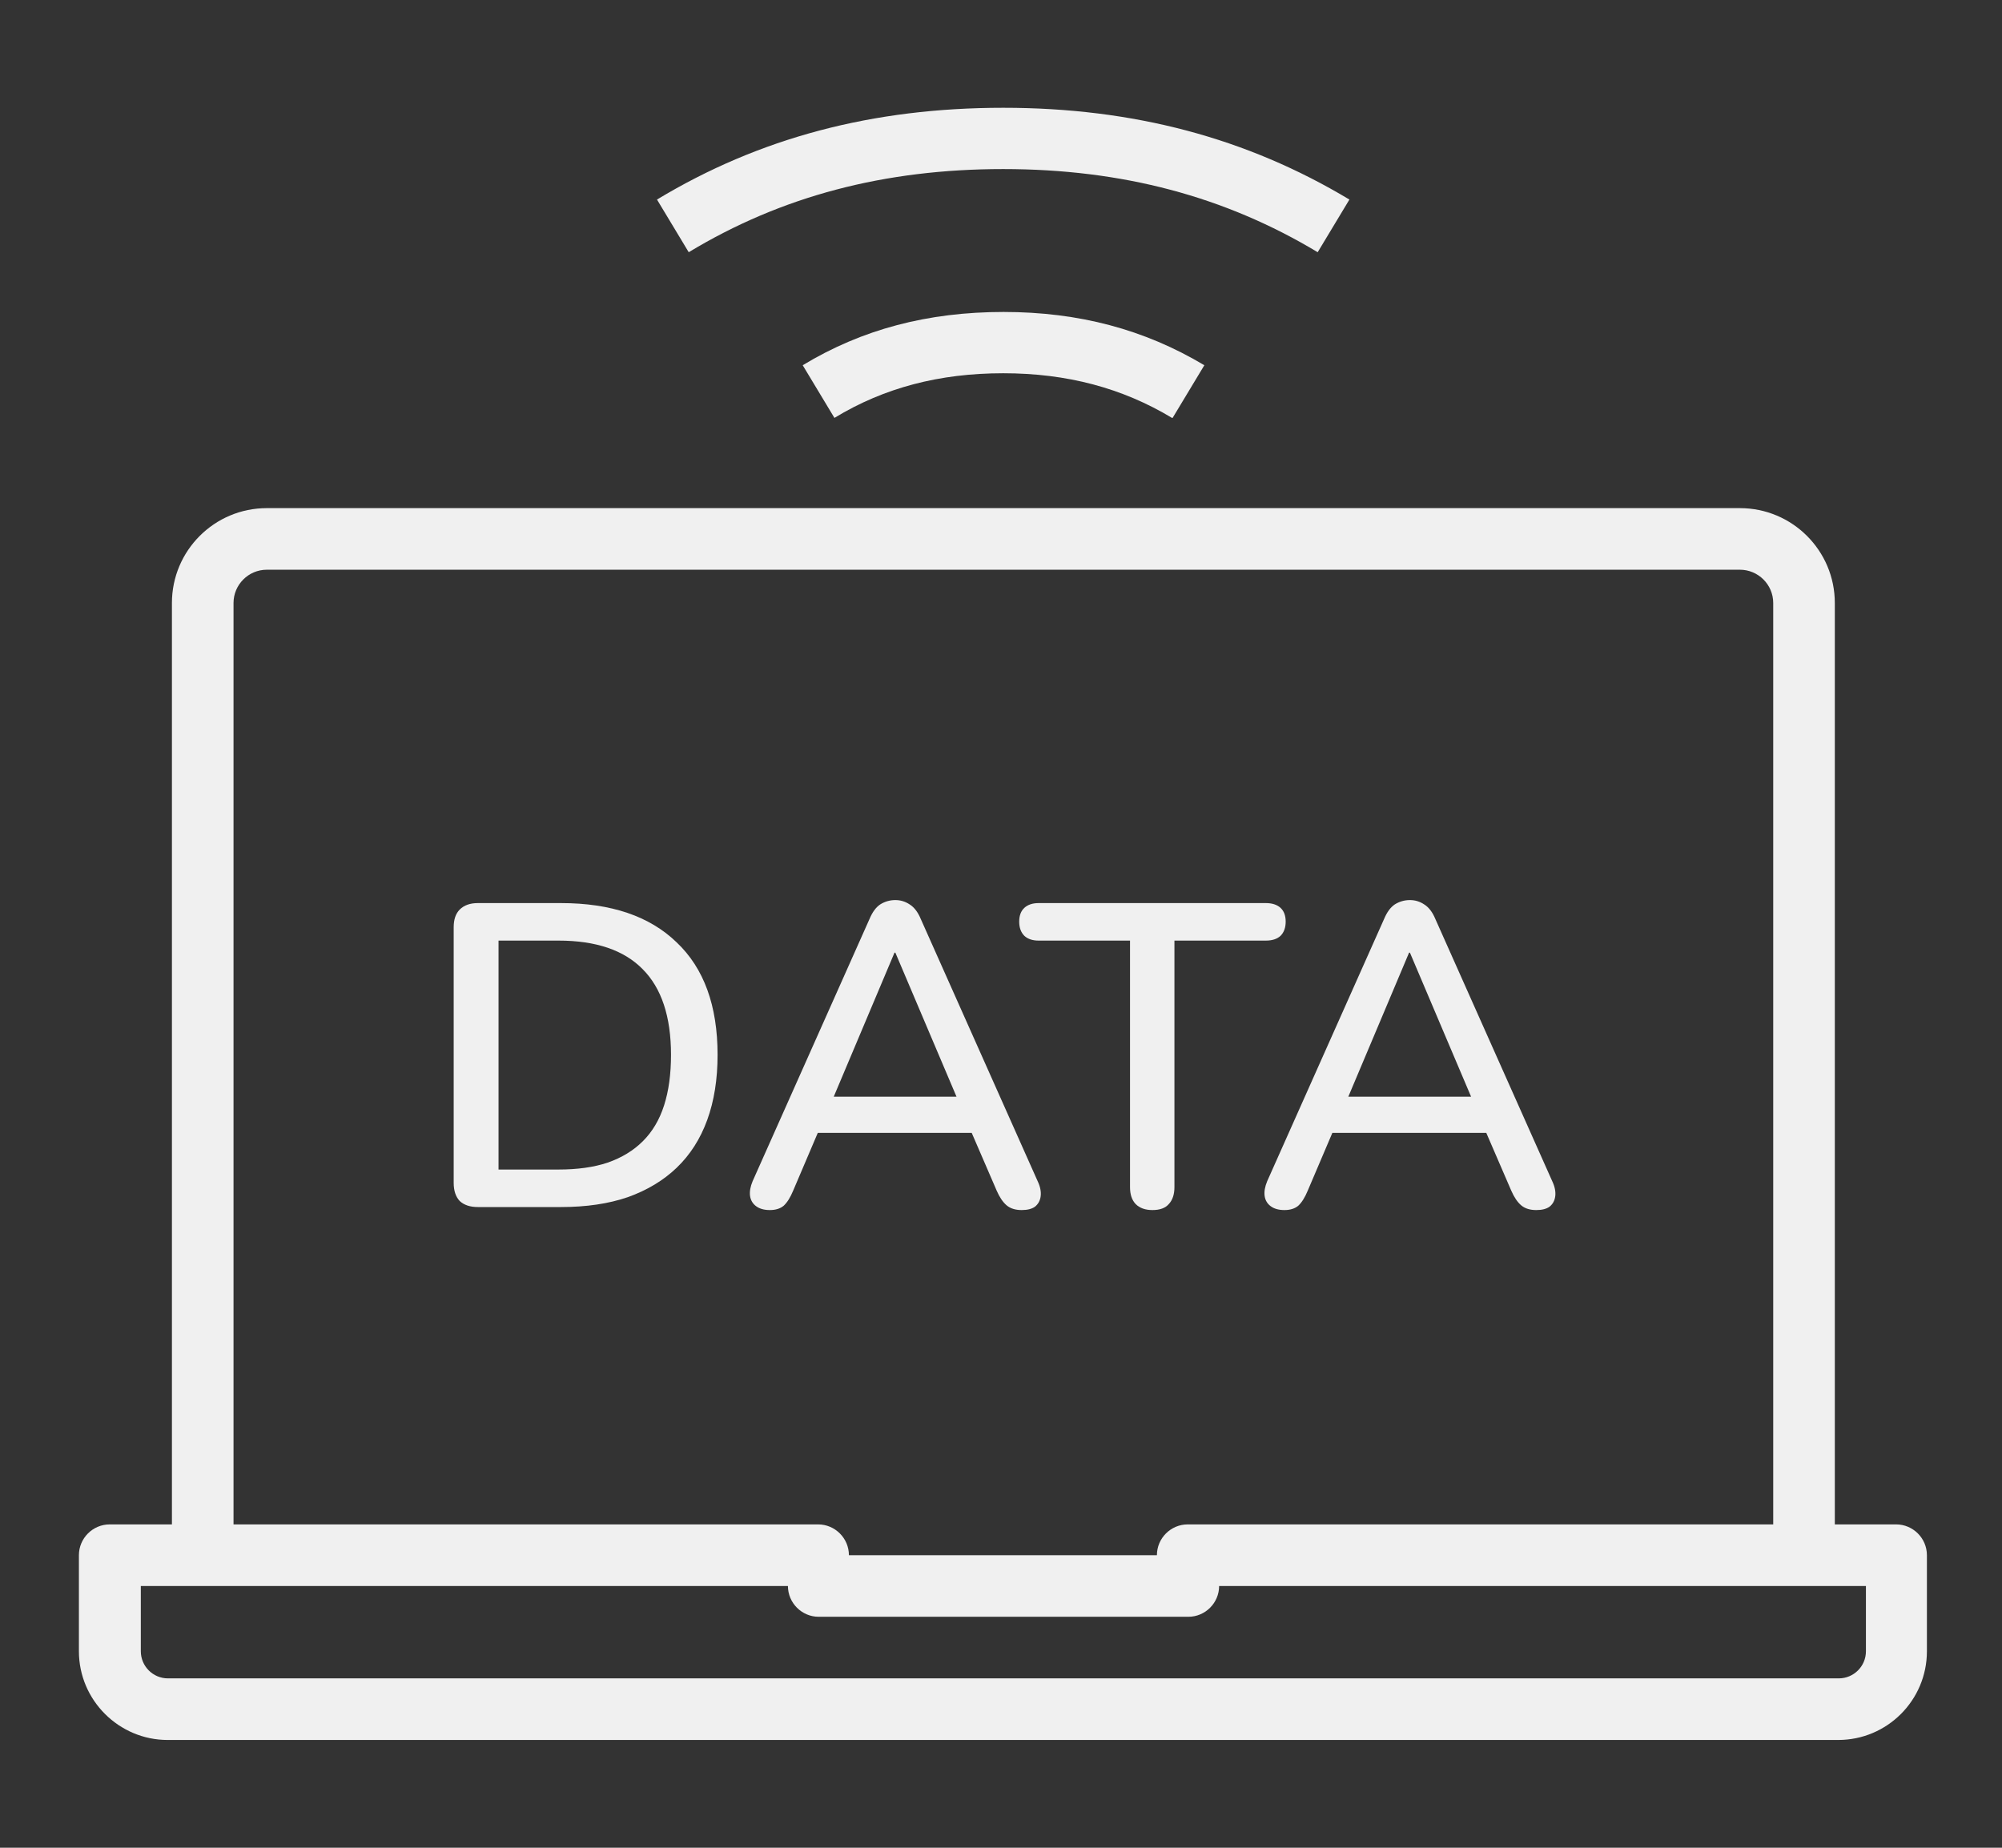
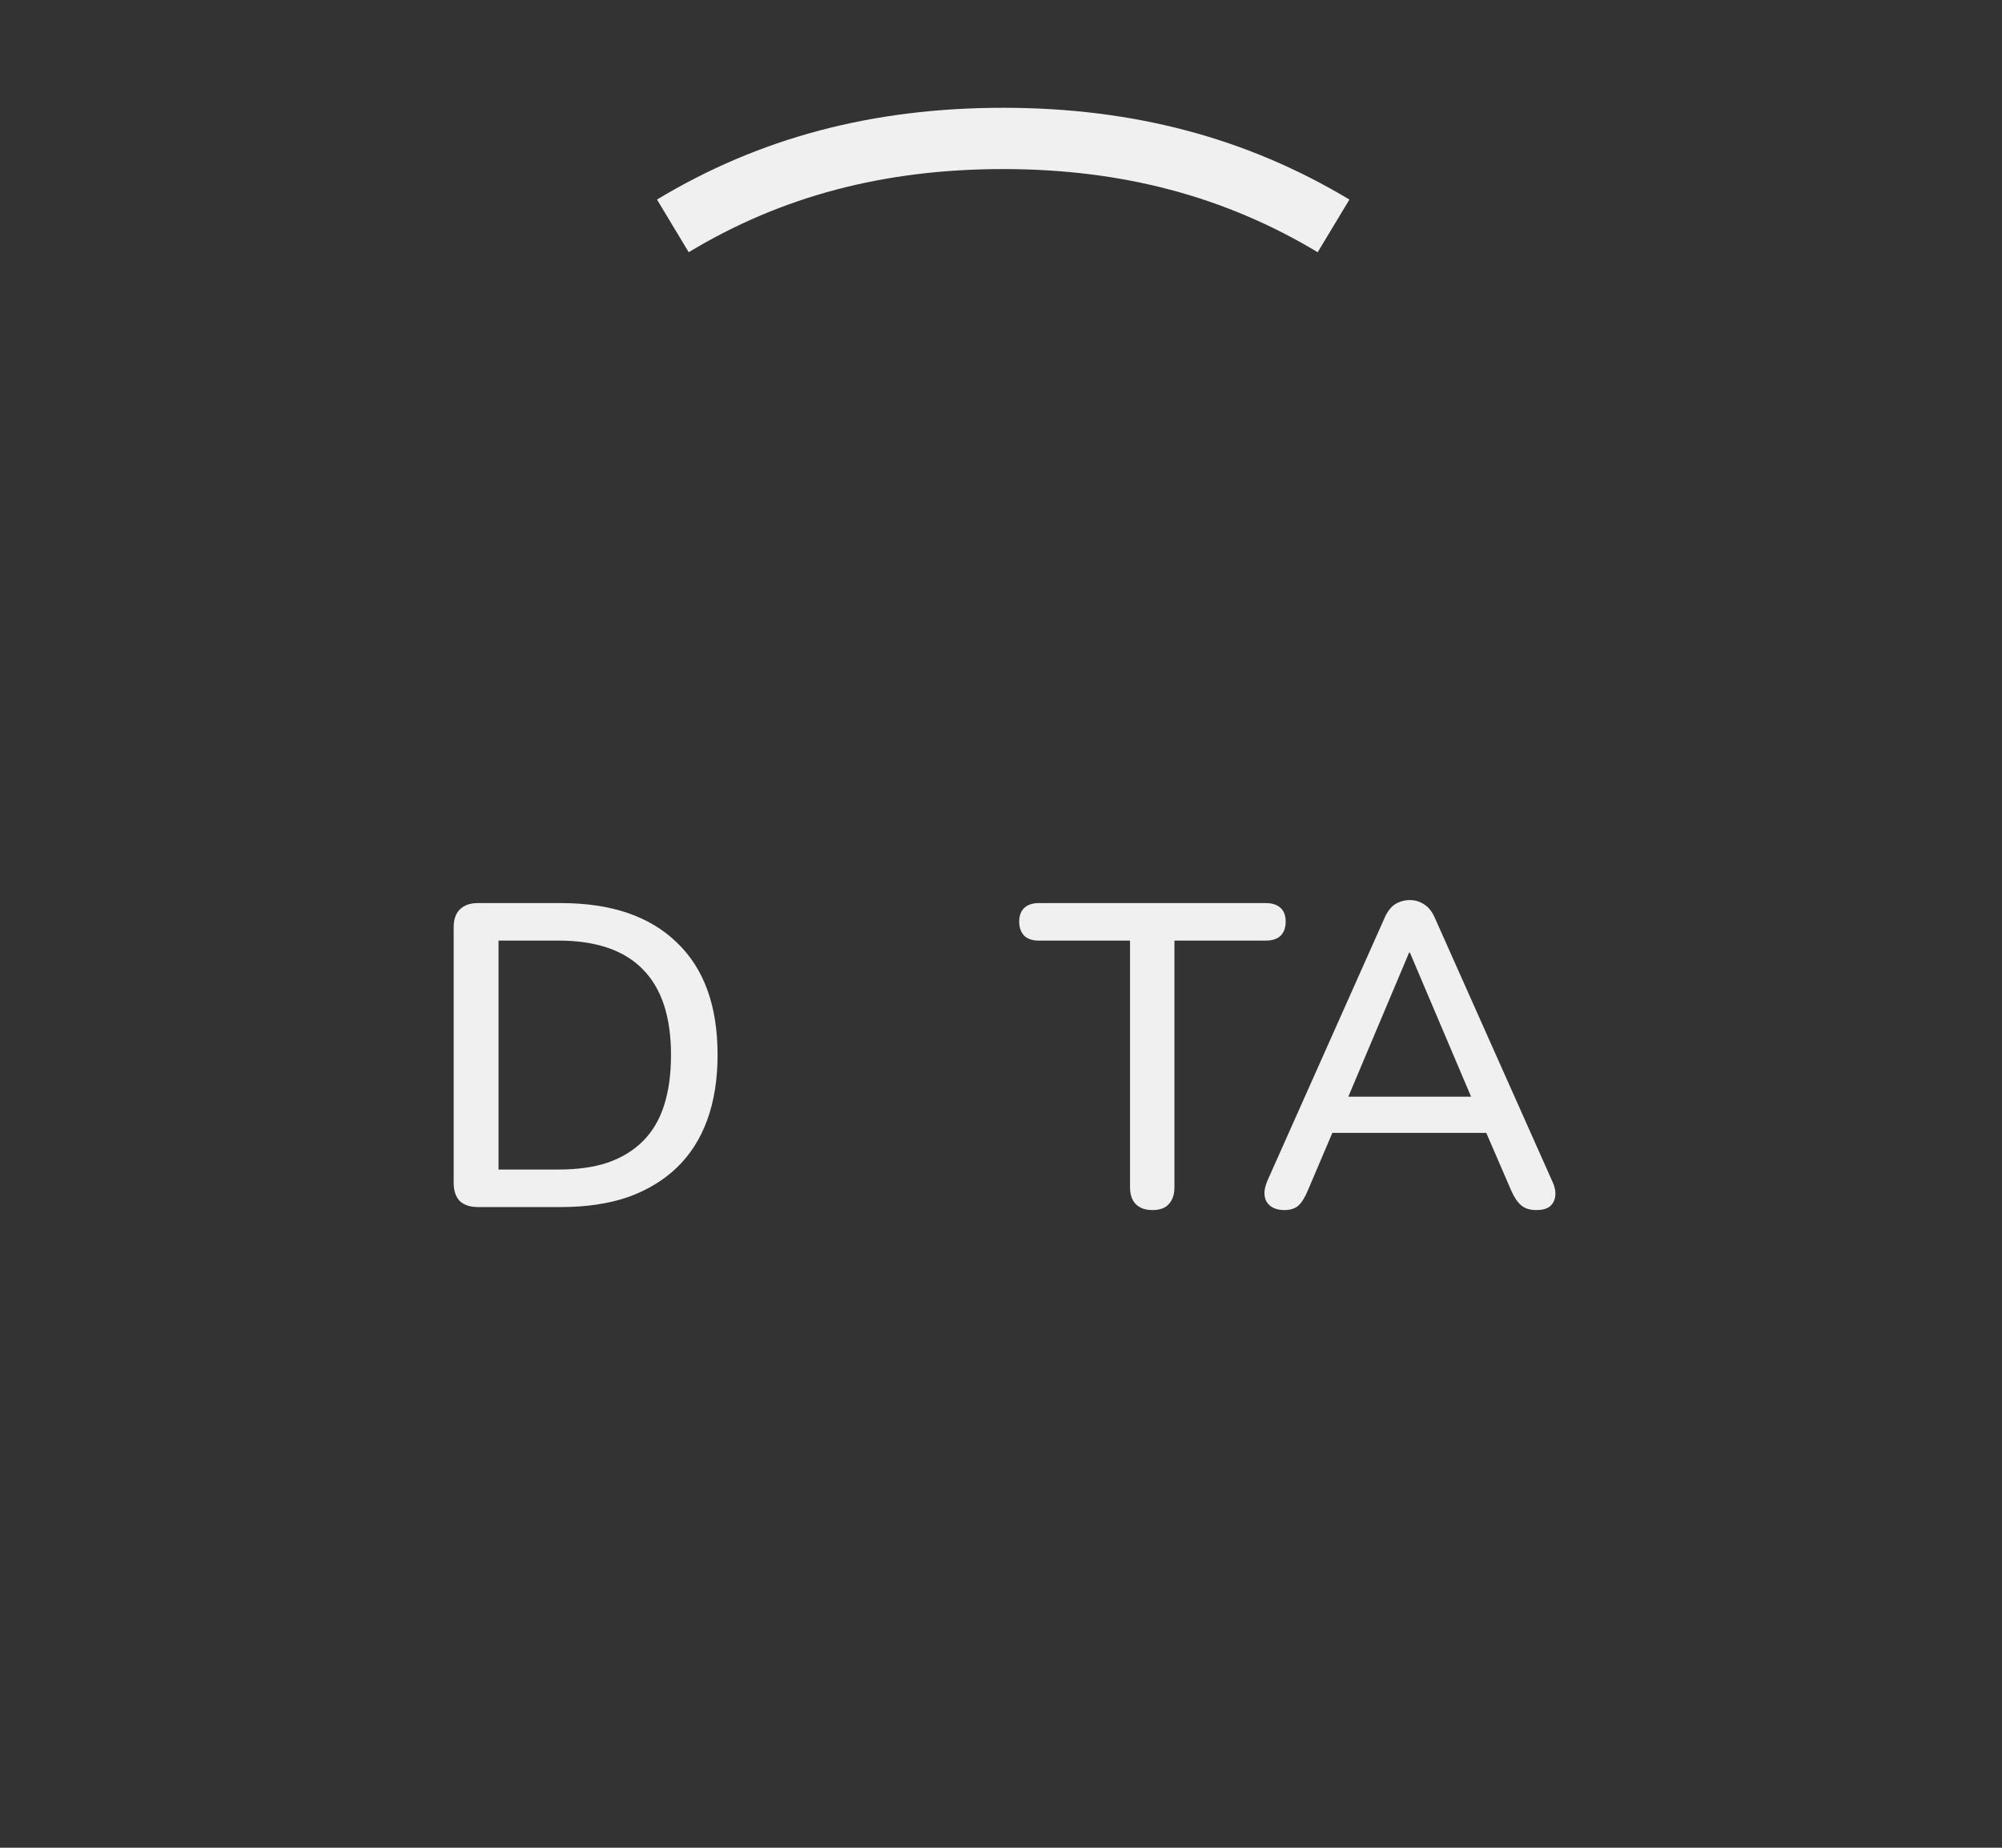
<svg xmlns="http://www.w3.org/2000/svg" width="65" height="60" viewBox="0 0 65 60" fill="none">
  <rect x="0" y="0" width="65" height="60" fill="#333333" stroke="none" />
-   <path d="M59.572 50.5H57.572V19.58C57.572 18.98 57.081 18.5 56.492 18.5H8.662C8.062 18.5 7.582 18.99 7.582 19.58V50.5H5.582V19.58C5.582 17.88 6.962 16.5 8.662 16.5H56.492C58.191 16.5 59.572 17.88 59.572 19.58V50.5Z" fill="#F0F0F0" />
-   <path d="M59.692 56.5H5.442C3.862 56.5 2.562 55.21 2.562 53.62V50.5C2.562 49.95 3.012 49.5 3.562 49.5H26.562C27.112 49.5 27.562 49.95 27.562 50.5H37.562C37.562 49.95 38.012 49.5 38.562 49.5H61.562C62.112 49.5 62.562 49.95 62.562 50.5V53.62C62.562 55.21 61.272 56.5 59.682 56.5H59.692ZM4.572 51.5V53.62C4.572 54.1 4.962 54.5 5.452 54.5H59.702C60.182 54.5 60.582 54.11 60.582 53.62V51.5H39.582C39.582 52.05 39.132 52.5 38.582 52.5H26.582C26.032 52.5 25.582 52.05 25.582 51.5H4.582H4.572Z" fill="#F0F0F0" />
  <path d="M42.782 8.19C39.772 6.38 36.431 5.49 32.572 5.49C28.712 5.49 25.372 6.37 22.361 8.19L21.331 6.48C24.662 4.47 28.341 3.5 32.572 3.5C36.801 3.5 40.481 4.48 43.812 6.48L42.782 8.19Z" fill="#F0F0F0" />
-   <path d="M38.052 13.57C36.442 12.6 34.642 12.12 32.572 12.12C30.502 12.12 28.702 12.59 27.092 13.57L26.062 11.86C27.992 10.69 30.132 10.13 32.582 10.13C35.032 10.13 37.162 10.7 39.102 11.86L38.072 13.57H38.052Z" fill="#F0F0F0" />
  <path d="M41.703 39.293C41.517 39.293 41.367 39.251 41.255 39.167C41.143 39.083 41.078 38.971 41.059 38.831C41.041 38.691 41.069 38.532 41.143 38.355L44.937 29.843C45.031 29.619 45.147 29.46 45.287 29.367C45.437 29.274 45.6 29.227 45.777 29.227C45.945 29.227 46.099 29.274 46.239 29.367C46.389 29.46 46.51 29.619 46.603 29.843L50.397 38.355C50.481 38.532 50.514 38.696 50.495 38.845C50.477 38.985 50.416 39.097 50.313 39.181C50.211 39.256 50.066 39.293 49.879 39.293C49.674 39.293 49.511 39.242 49.389 39.139C49.268 39.036 49.161 38.878 49.067 38.663L48.087 36.395L48.745 36.787H42.781L43.425 36.395L42.459 38.663C42.366 38.887 42.263 39.05 42.151 39.153C42.039 39.246 41.89 39.293 41.703 39.293ZM45.749 30.935L43.635 35.947L43.285 35.611H48.227L47.905 35.947L45.777 30.935H45.749Z" fill="#F0F0F0" />
  <path d="M37.417 39.293C37.184 39.293 37.002 39.228 36.871 39.097C36.749 38.967 36.689 38.785 36.689 38.551V30.543H33.721C33.525 30.543 33.371 30.492 33.259 30.389C33.147 30.277 33.091 30.123 33.091 29.927C33.091 29.731 33.147 29.582 33.259 29.479C33.371 29.377 33.525 29.325 33.721 29.325H41.099C41.304 29.325 41.463 29.377 41.575 29.479C41.687 29.582 41.743 29.731 41.743 29.927C41.743 30.123 41.687 30.277 41.575 30.389C41.463 30.492 41.304 30.543 41.099 30.543H38.131V38.551C38.131 38.785 38.07 38.967 37.949 39.097C37.837 39.228 37.66 39.293 37.417 39.293Z" fill="#F0F0F0" />
-   <path d="M24.996 39.293C24.81 39.293 24.66 39.251 24.548 39.167C24.436 39.083 24.371 38.971 24.352 38.831C24.334 38.691 24.362 38.532 24.436 38.355L28.23 29.843C28.324 29.619 28.44 29.46 28.58 29.367C28.73 29.274 28.893 29.227 29.07 29.227C29.238 29.227 29.392 29.274 29.532 29.367C29.682 29.46 29.803 29.619 29.896 29.843L33.69 38.355C33.774 38.532 33.807 38.696 33.788 38.845C33.77 38.985 33.709 39.097 33.606 39.181C33.504 39.256 33.359 39.293 33.172 39.293C32.967 39.293 32.804 39.242 32.682 39.139C32.561 39.036 32.454 38.878 32.36 38.663L31.38 36.395L32.038 36.787H26.074L26.718 36.395L25.752 38.663C25.659 38.887 25.556 39.05 25.444 39.153C25.332 39.246 25.183 39.293 24.996 39.293ZM29.042 30.935L26.928 35.947L26.578 35.611H31.52L31.198 35.947L29.07 30.935H29.042Z" fill="#F0F0F0" />
  <path d="M15.514 39.195C15.262 39.195 15.066 39.13 14.926 38.999C14.795 38.859 14.73 38.663 14.73 38.411V30.109C14.73 29.857 14.795 29.666 14.926 29.535C15.066 29.395 15.262 29.325 15.514 29.325H18.216C19.84 29.325 21.091 29.75 21.968 30.599C22.855 31.439 23.298 32.657 23.298 34.253C23.298 35.047 23.186 35.751 22.962 36.367C22.738 36.983 22.407 37.501 21.968 37.921C21.539 38.332 21.011 38.649 20.386 38.873C19.761 39.088 19.037 39.195 18.216 39.195H15.514ZM16.186 37.977H18.132C18.748 37.977 19.28 37.903 19.728 37.753C20.185 37.594 20.568 37.361 20.876 37.053C21.184 36.745 21.413 36.358 21.562 35.891C21.711 35.425 21.786 34.879 21.786 34.253C21.786 33.012 21.478 32.083 20.862 31.467C20.255 30.851 19.345 30.543 18.132 30.543H16.186V37.977Z" fill="#F0F0F0" />
</svg>